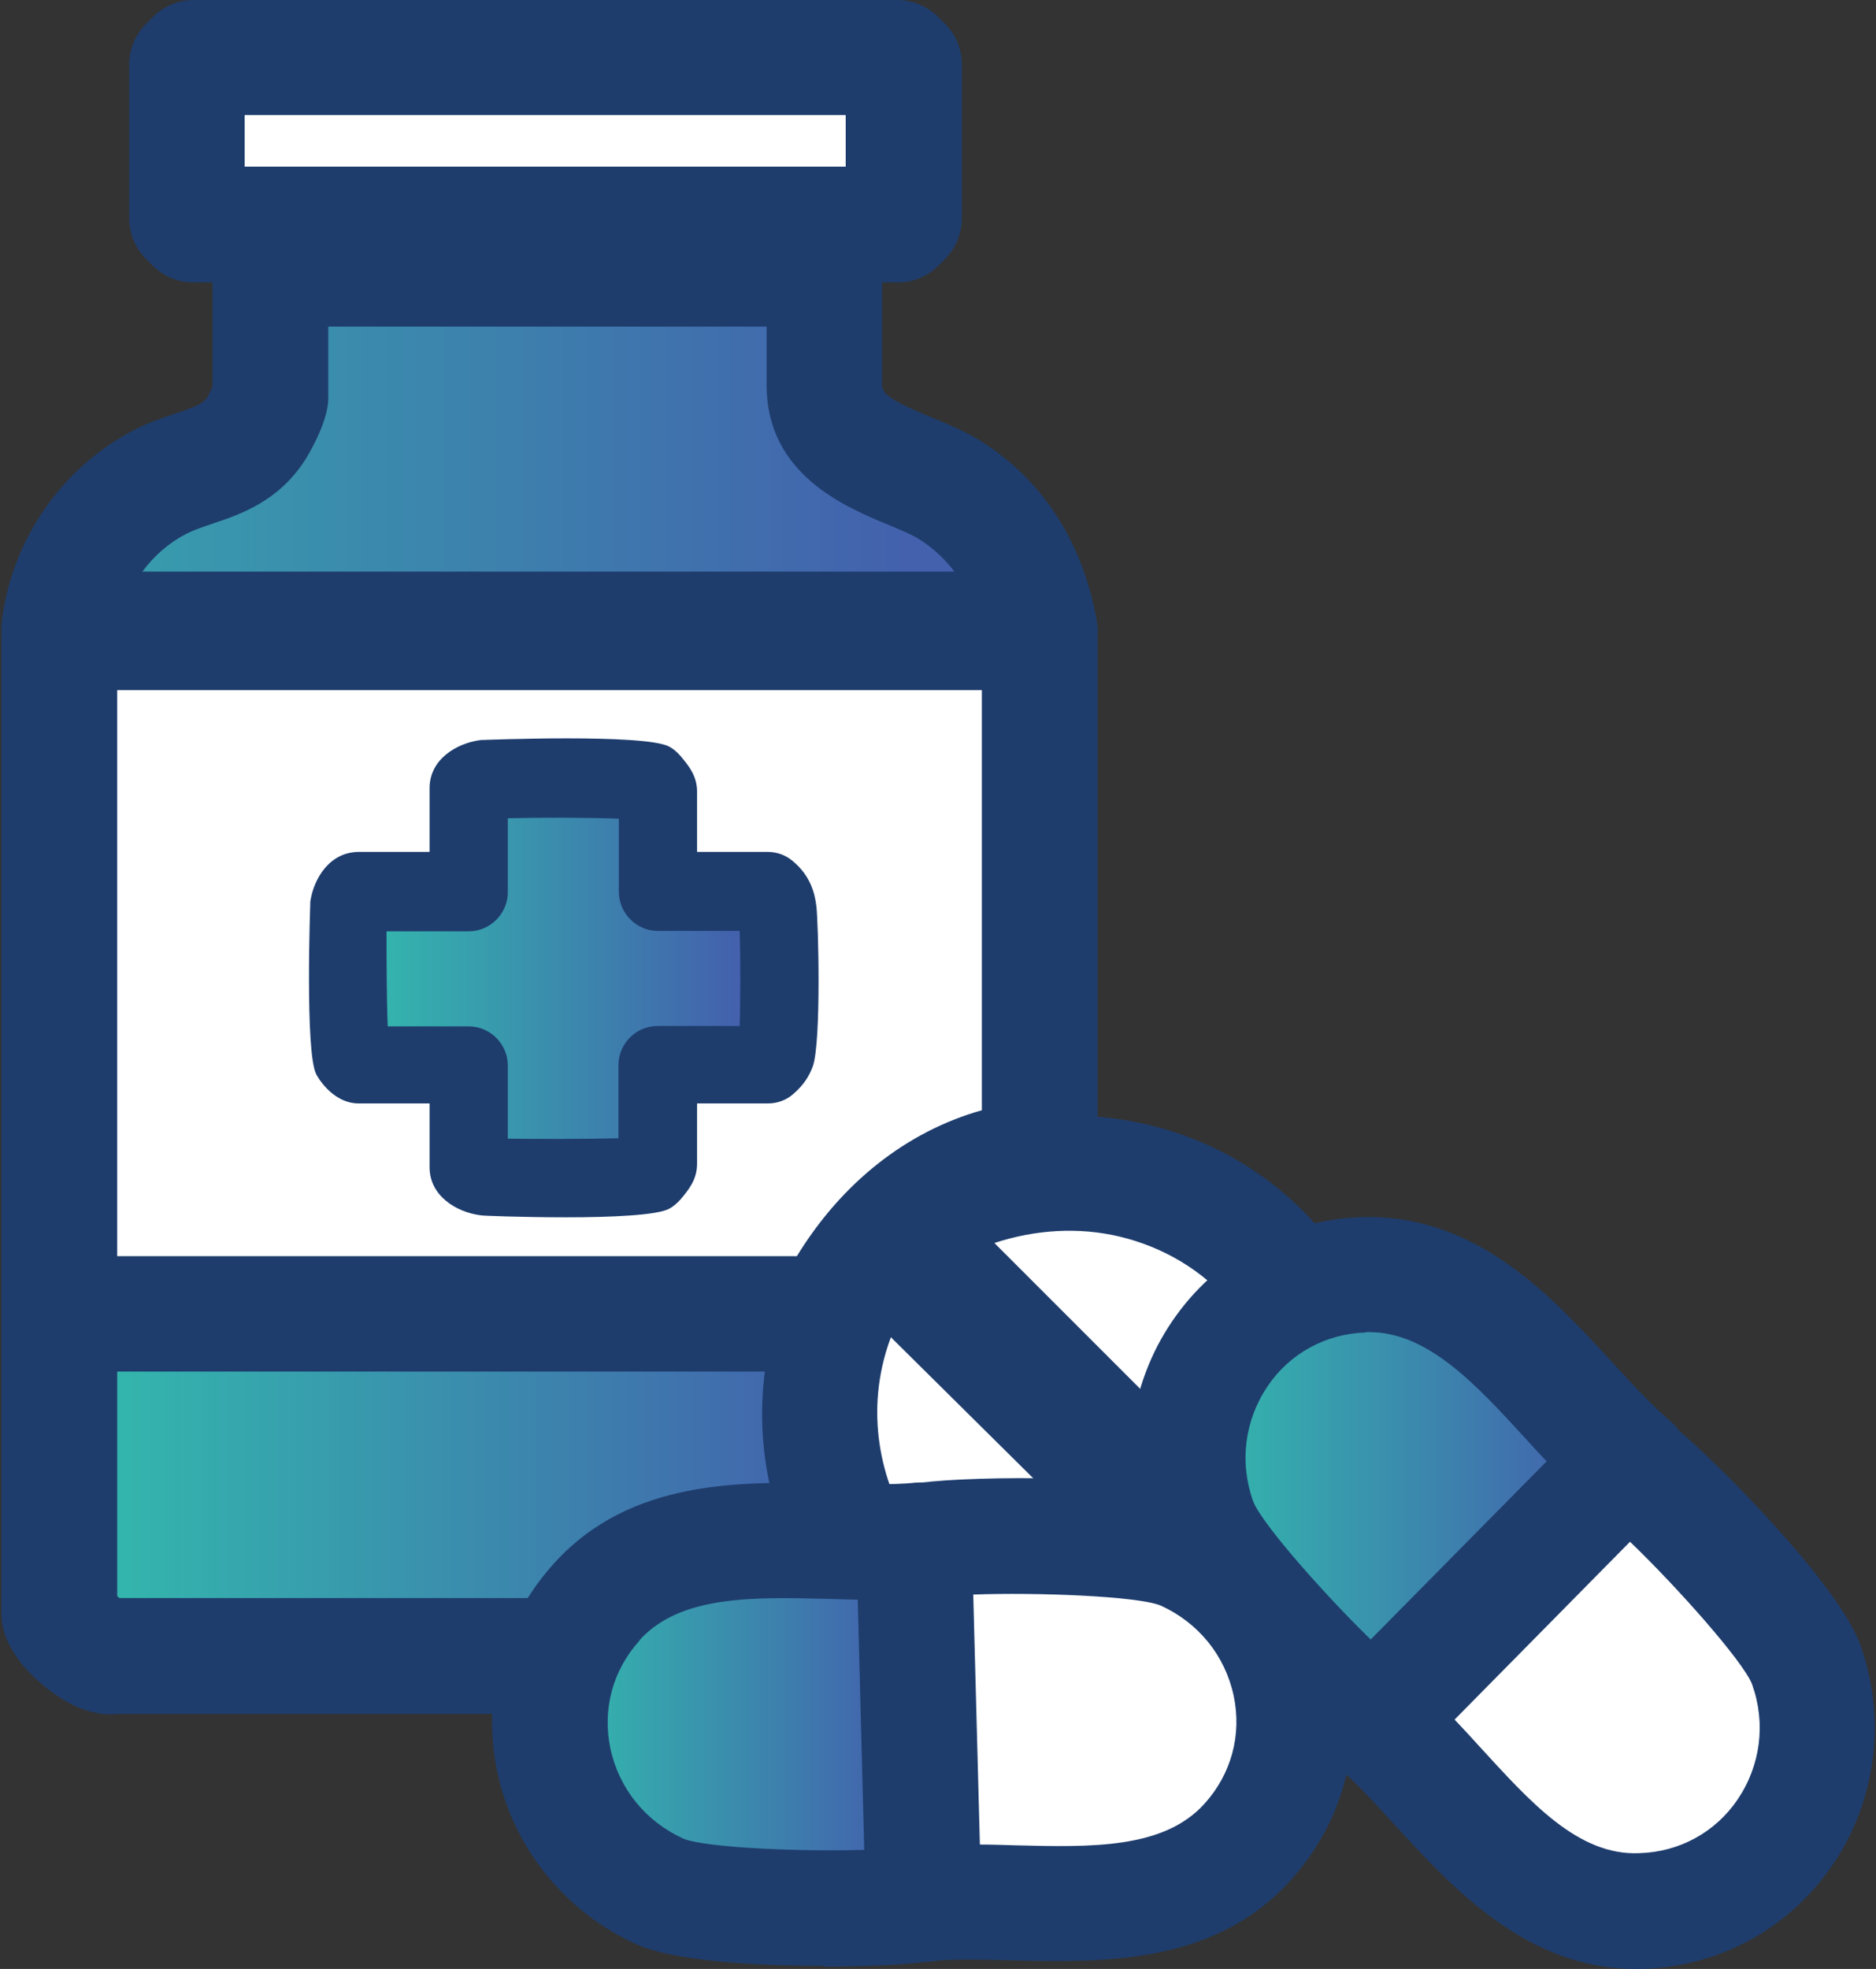
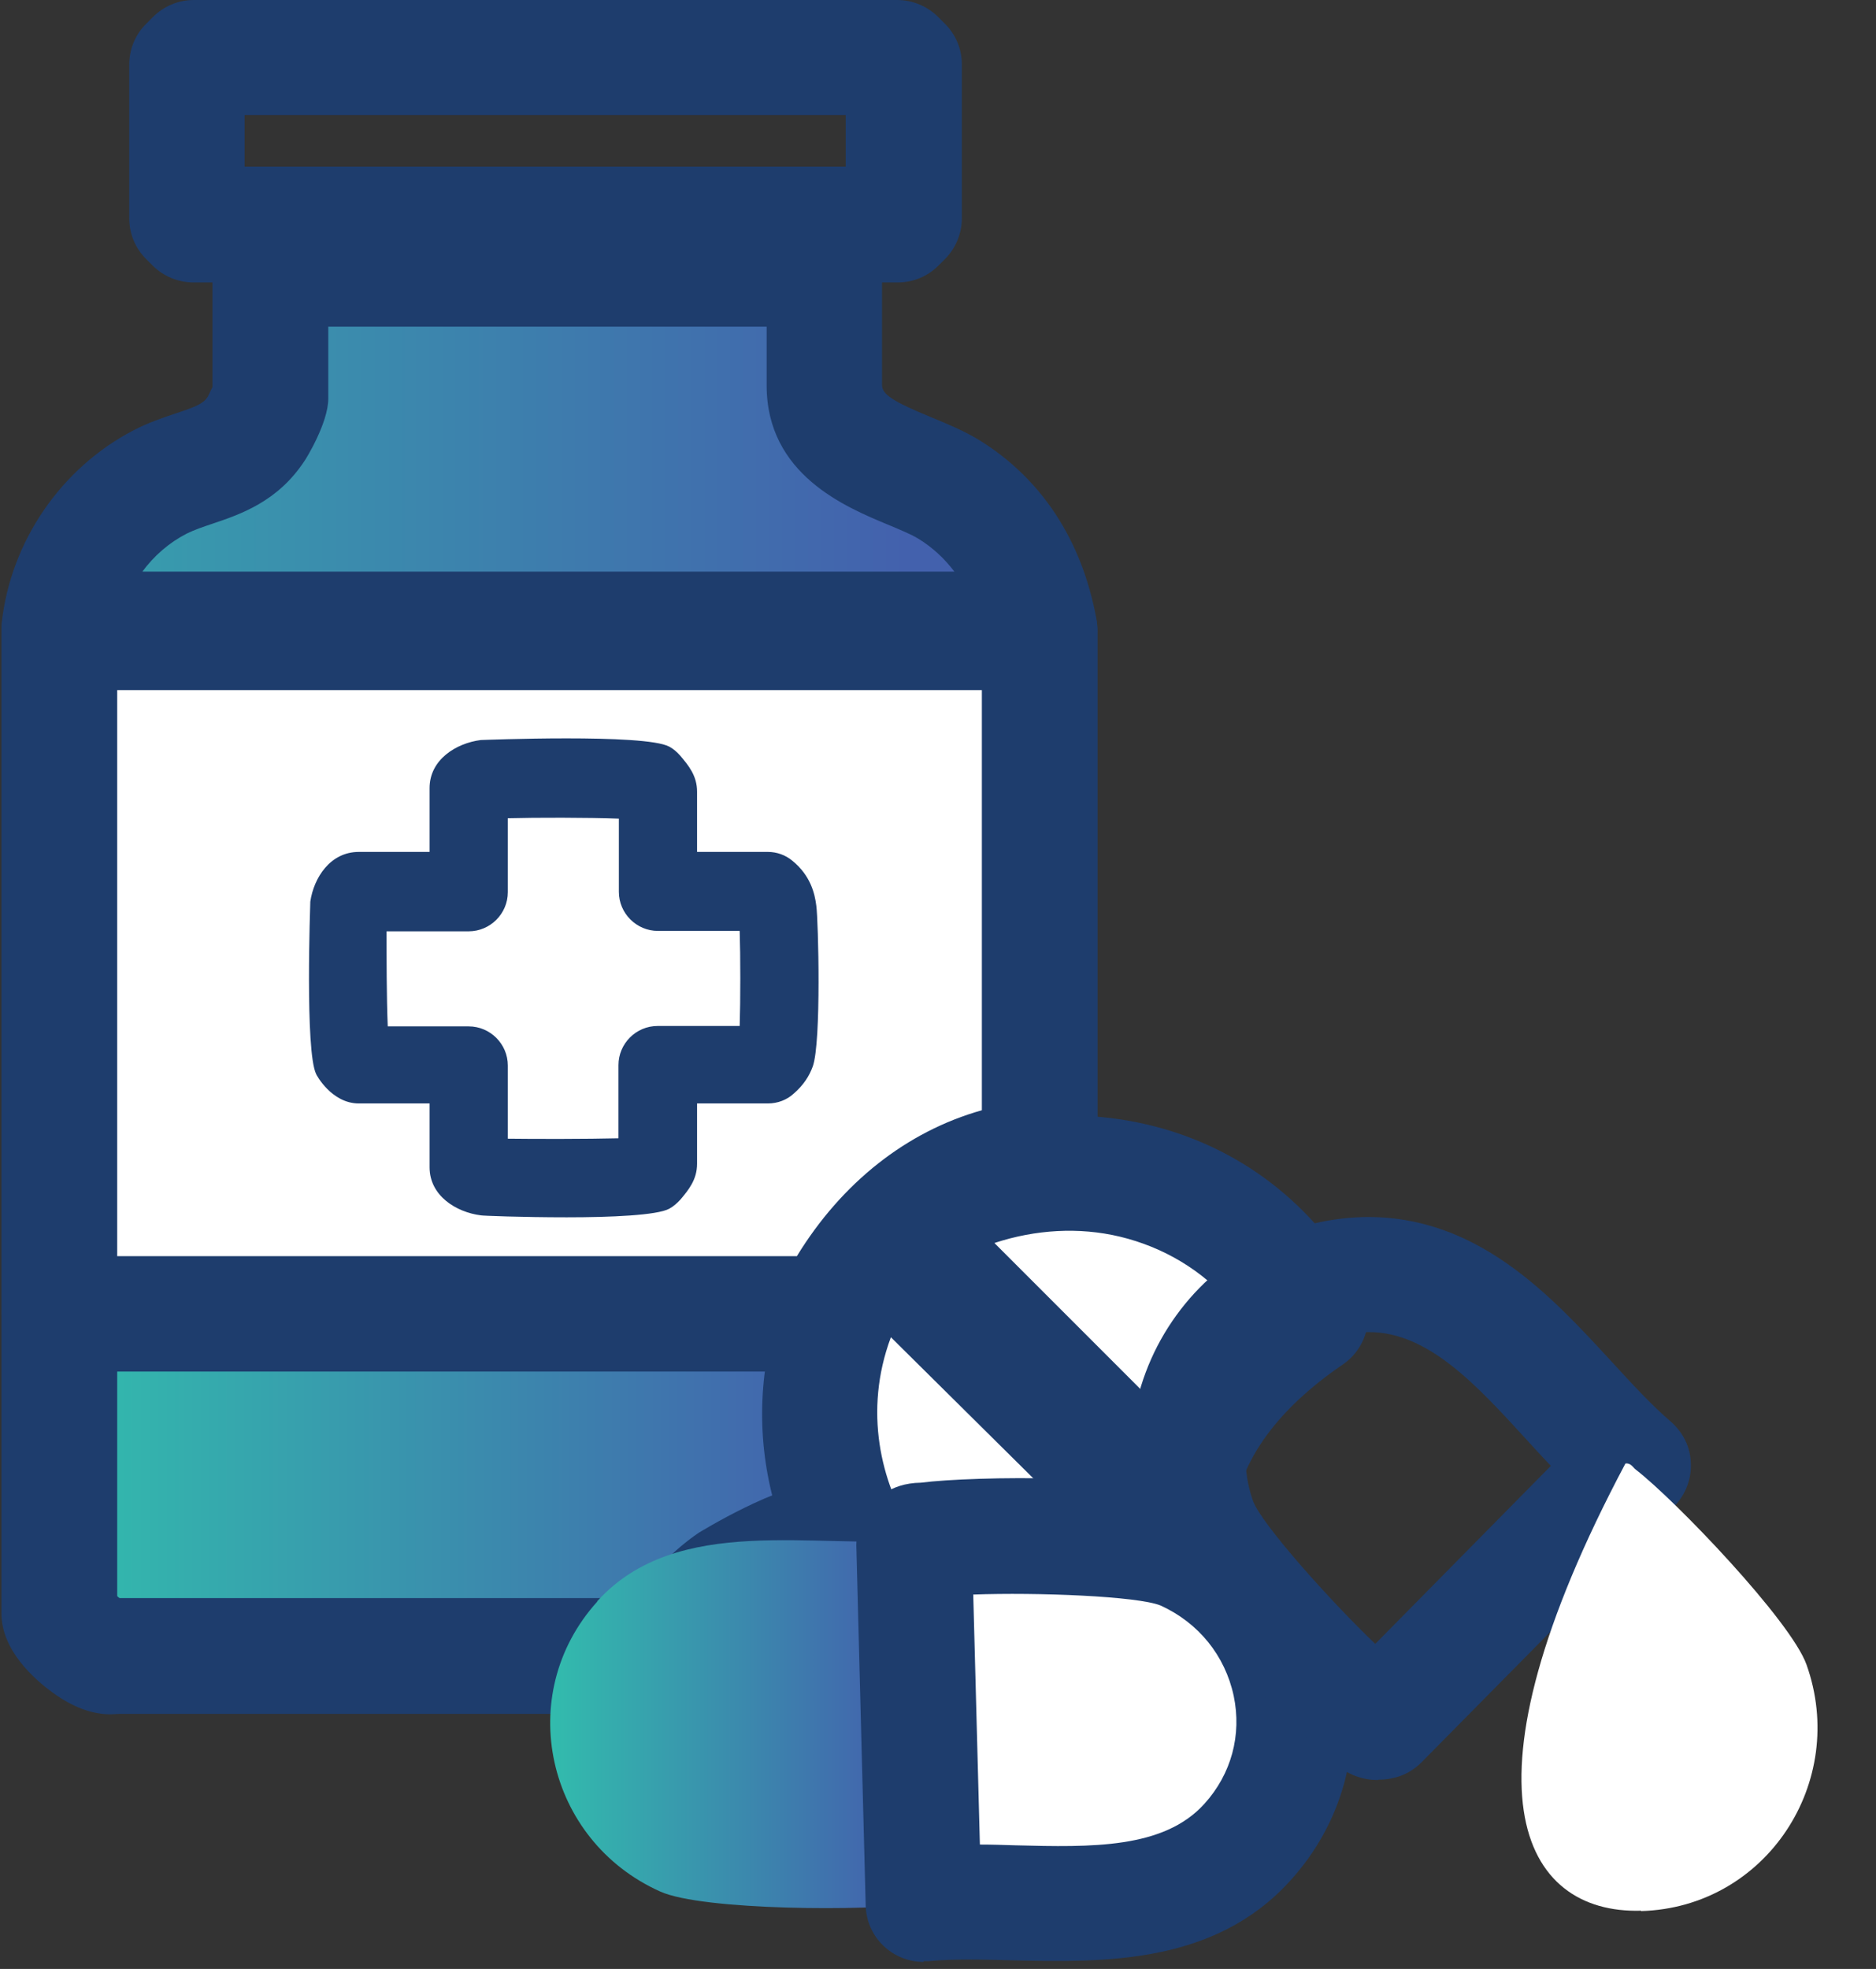
<svg xmlns="http://www.w3.org/2000/svg" width="61" height="64" viewBox="0 0 61 64" fill="none">
  <rect x="0" y="0" width="61" height="64" fill="#333333" stroke="none" />
  <path d="M28.443 42.599C28.15 44.62 28.392 46.452 29.091 48.334C29.32 48.957 29.753 49.453 29.816 50.076H26.675C26.166 50.076 24.272 51.029 23.763 51.373C22.746 52.059 22.161 53.013 21.322 53.814H3.697C3.189 53.98 1.93 52.81 1.93 52.428V42.586H28.443V42.599Z" fill="url(#paint0_linear_2560_55630)" />
  <path d="M3.582 55.722C2.997 55.722 2.374 55.493 1.738 55.035C1.102 54.577 0.047 53.636 0.047 52.441V42.599C0.047 41.556 0.886 40.717 1.929 40.717H28.442C28.989 40.717 29.497 40.958 29.866 41.365C30.222 41.772 30.387 42.319 30.311 42.866C30.082 44.506 30.248 46.032 30.858 47.685C30.909 47.838 30.998 47.978 31.074 48.118C31.303 48.55 31.621 49.135 31.697 49.898C31.748 50.432 31.583 50.953 31.214 51.347C30.858 51.742 30.349 51.971 29.828 51.971H26.84C26.382 52.11 25.187 52.708 24.818 52.95C24.385 53.242 24.029 53.649 23.61 54.132C23.292 54.501 22.974 54.87 22.605 55.2C22.262 55.531 21.791 55.709 21.321 55.709H3.874C3.785 55.709 3.684 55.722 3.595 55.722H3.582ZM3.887 51.945H20.52C20.609 51.843 20.698 51.754 20.787 51.653C21.295 51.068 21.88 50.394 22.72 49.822C22.745 49.809 25.339 48.207 26.687 48.207H27.069C26.674 46.948 26.471 45.727 26.445 44.481H3.811V51.882C3.811 51.882 3.862 51.932 3.887 51.945Z" fill="#1E3D6D" />
  <path d="M28.533 40.398L38.629 50.406C38.833 51.398 39.367 52.53 39.596 53.458C39.748 54.081 37.955 54.526 37.447 54.628C29.156 56.383 23.535 47.1 28.533 40.398Z" fill="white" />
  <path d="M35.425 56.725C31.788 56.725 28.507 54.958 26.498 51.817C24.031 47.951 24.235 43.03 27.032 39.292C27.363 38.859 27.859 38.58 28.393 38.541C28.927 38.516 29.474 38.694 29.855 39.075L39.952 49.083C40.219 49.35 40.397 49.681 40.473 50.037C40.562 50.444 40.74 50.965 40.931 51.474C41.122 52.008 41.312 52.542 41.427 53.012C41.567 53.597 41.465 54.208 41.147 54.729C40.956 55.034 40.384 55.937 37.841 56.471C37.027 56.636 36.226 56.725 35.438 56.725H35.425ZM28.965 43.475C28.075 45.866 28.647 48.193 29.664 49.782C30.91 51.728 33.505 53.546 37.065 52.783C37.18 52.758 37.281 52.733 37.383 52.707C37.23 52.275 37.065 51.817 36.938 51.359L28.965 43.463V43.475Z" fill="#1E3D6D" />
  <path d="M33.809 20.537V37.627C30.643 37.933 28.303 40.094 27.018 42.701H1.93V20.537H33.809Z" fill="white" />
  <path d="M27.018 44.582H1.929C0.886 44.582 0.047 43.743 0.047 42.7V20.536C0.047 19.494 0.886 18.654 1.929 18.654H33.808C34.851 18.654 35.69 19.494 35.69 20.536V37.627C35.69 38.593 34.953 39.407 33.986 39.496C30.871 39.788 29.256 42.421 28.696 43.527C28.378 44.163 27.73 44.57 27.018 44.57V44.582ZM3.811 40.831H25.911C27.374 38.441 29.485 36.775 31.926 36.088V22.431H3.811V40.844V40.831Z" fill="#1E3D6D" />
  <path d="M19.42 52.06C16.686 55.086 17.767 59.829 21.468 61.483C22.841 62.106 28.271 62.118 29.873 61.877C30 61.851 30.153 61.915 30.254 61.762L29.949 50.051C26.529 50.369 22.027 49.173 19.42 52.047V52.06Z" fill="url(#paint1_linear_2560_55630)" />
-   <path d="M26.765 63.899C24.527 63.899 21.882 63.734 20.699 63.2C18.385 62.157 16.694 60.071 16.172 57.605C15.651 55.15 16.325 52.671 18.029 50.801C20.509 48.067 24.12 48.156 27.044 48.22C28.024 48.245 28.965 48.271 29.779 48.195C30.3 48.144 30.808 48.309 31.203 48.665C31.597 49.021 31.826 49.504 31.838 50.026L32.144 61.737C32.144 62.119 32.055 62.487 31.838 62.805C31.61 63.161 31.076 63.759 30.046 63.772C29.397 63.861 28.164 63.924 26.79 63.924L26.765 63.899ZM20.801 53.319C19.924 54.286 19.58 55.557 19.847 56.829C20.127 58.139 20.992 59.207 22.225 59.766C22.975 60.071 26.231 60.199 28.316 60.122L28.1 51.997C27.706 51.997 27.312 51.984 26.93 51.971C24.451 51.908 22.111 51.857 20.788 53.319H20.801Z" fill="#1E3D6D" />
  <path d="M40.545 59.906C43.279 56.88 42.198 52.136 38.498 50.483C37.124 49.86 31.695 49.847 30.092 50.089C29.965 50.114 29.813 50.051 29.711 50.203L30.016 61.915C33.437 61.597 37.938 62.792 40.545 59.919V59.906Z" fill="white" />
  <path d="M30.031 63.771C29.573 63.771 29.128 63.605 28.785 63.3C28.39 62.957 28.162 62.461 28.149 61.94L27.844 50.228C27.844 49.847 27.945 49.465 28.149 49.147C28.378 48.791 28.912 48.206 29.942 48.194C31.633 47.977 37.355 47.888 39.276 48.74C41.59 49.783 43.281 51.868 43.802 54.335C44.324 56.79 43.65 59.269 41.946 61.139C39.466 63.873 35.842 63.783 32.943 63.72C31.964 63.694 31.023 63.669 30.209 63.745C30.145 63.745 30.095 63.745 30.031 63.745V63.771ZM31.849 59.956C32.243 59.956 32.638 59.969 33.019 59.981C35.499 60.045 37.839 60.096 39.161 58.633C40.038 57.667 40.382 56.395 40.115 55.124C39.835 53.814 38.97 52.746 37.737 52.186C36.987 51.881 33.719 51.754 31.646 51.83L31.862 59.956H31.849Z" fill="#1E3D6D" />
  <path d="M26.794 8.736V12.526C26.794 14.751 29.478 15.069 30.838 15.908C32.504 16.938 33.445 18.553 33.801 20.461H1.922C2.138 18.451 3.41 16.595 5.203 15.667C6.309 15.094 7.568 15.107 8.331 13.937C8.407 13.81 8.789 13.022 8.789 12.958V8.736H26.794Z" fill="url(#paint2_linear_2560_55630)" />
  <path d="M33.804 22.33H1.925C1.391 22.33 0.882 22.101 0.526 21.707C0.17 21.313 0.005 20.779 0.056 20.244C0.348 17.6 1.989 15.209 4.341 13.988C4.824 13.734 5.295 13.581 5.702 13.441C6.401 13.213 6.617 13.111 6.757 12.895C6.77 12.857 6.846 12.717 6.91 12.577V8.724C6.91 7.681 7.749 6.842 8.792 6.842H26.798C27.84 6.842 28.68 7.681 28.68 8.724V12.513C28.68 12.818 29.023 13.047 30.295 13.569C30.816 13.785 31.337 14.001 31.821 14.293C33.855 15.54 35.178 17.549 35.648 20.105C35.75 20.651 35.597 21.224 35.241 21.643C34.885 22.076 34.351 22.317 33.804 22.317V22.33ZM4.621 18.579H31.032C30.714 18.159 30.32 17.79 29.862 17.511C29.634 17.371 29.265 17.218 28.87 17.053C27.497 16.481 24.928 15.425 24.928 12.526V10.618H10.674V12.958C10.674 13.759 9.924 14.955 9.911 14.967C9.033 16.315 7.8 16.722 6.897 17.027C6.592 17.129 6.299 17.231 6.071 17.345C5.498 17.638 5.002 18.07 4.621 18.591V18.579Z" fill="#1E3D6D" />
-   <path d="M6.286 1.869H29.163L29.366 2.085V7.083L29.163 7.299H6.286L6.07 7.083V2.085L6.286 1.869Z" fill="white" />
  <path d="M29.165 9.181H6.289C5.793 9.181 5.309 8.978 4.966 8.634L4.75 8.418C4.394 8.062 4.203 7.591 4.203 7.096V2.098C4.203 1.602 4.394 1.132 4.75 0.776L4.966 0.56C5.322 0.203 5.793 0 6.301 0H29.177C29.673 0 30.157 0.203 30.513 0.56L30.729 0.776C31.085 1.132 31.276 1.602 31.276 2.098V7.096C31.276 7.591 31.072 8.075 30.729 8.418L30.513 8.634C30.157 8.99 29.686 9.181 29.19 9.181H29.165ZM7.954 5.417H27.499V3.739H7.954V5.417Z" fill="#1E3D6D" />
  <path d="M38.257 48.969L29.203 39.916C33.705 36.737 39.923 37.856 42.593 42.789C40.457 44.239 38.575 46.299 38.244 48.969H38.257Z" fill="white" />
  <path d="M38.256 50.852C37.773 50.852 37.29 50.661 36.934 50.305L27.88 41.252C27.485 40.857 27.295 40.311 27.333 39.764C27.371 39.217 27.663 38.708 28.121 38.39C30.817 36.483 34.149 35.822 37.277 36.547C40.291 37.246 42.758 39.153 44.258 41.9C44.716 42.752 44.462 43.807 43.66 44.354C42.198 45.346 40.392 46.999 40.125 49.199C40.036 49.911 39.553 50.522 38.879 50.75C38.676 50.814 38.472 50.852 38.269 50.852H38.256ZM32.343 40.412L37.442 45.511C38.065 44.392 38.93 43.35 40.036 42.383C39.095 41.29 37.836 40.539 36.412 40.196C35.077 39.878 33.666 39.967 32.343 40.4V40.412Z" fill="#1E3D6D" />
-   <path d="M44.347 41.443C40.277 41.558 37.607 45.64 38.968 49.455C39.476 50.879 43.227 54.795 44.512 55.787C44.614 55.863 44.677 56.016 44.855 55.99L53.083 47.661C50.476 45.411 48.225 41.342 44.347 41.456V41.443Z" fill="url(#paint3_linear_2560_55630)" />
  <path d="M44.806 57.859C44.374 57.859 43.801 57.732 43.28 57.198C41.945 56.13 37.914 52.061 37.215 50.09C36.363 47.699 36.693 45.029 38.117 42.943C39.529 40.87 41.792 39.637 44.31 39.561C48.023 39.472 50.439 42.129 52.41 44.266C53.072 44.99 53.707 45.677 54.33 46.211C54.725 46.555 54.966 47.038 54.979 47.559C55.004 48.081 54.801 48.589 54.445 48.958L46.218 57.287C45.95 57.554 45.607 57.745 45.226 57.808C45.124 57.834 44.984 57.846 44.831 57.846L44.806 57.859ZM44.412 43.312C43.115 43.35 41.945 43.986 41.22 45.054C40.47 46.16 40.292 47.534 40.75 48.805C41.042 49.556 43.217 51.997 44.717 53.434L50.427 47.648C50.16 47.368 49.892 47.076 49.638 46.796C47.998 45.003 46.434 43.299 44.514 43.299C44.488 43.299 44.45 43.299 44.425 43.299L44.412 43.312Z" fill="#1E3D6D" />
-   <path d="M53.361 62.118C57.43 62.004 60.1 57.922 58.74 54.107C58.231 52.683 54.48 48.767 53.196 47.775C53.094 47.698 53.03 47.546 52.852 47.571L44.625 55.9C47.232 58.151 49.483 62.22 53.361 62.106V62.118Z" fill="white" />
-   <path d="M53.205 64C49.644 64 47.254 61.394 45.321 59.283C44.66 58.558 44.024 57.871 43.401 57.337C43.007 56.994 42.765 56.511 42.752 55.989C42.727 55.468 42.93 54.959 43.286 54.59L51.514 46.261C51.781 45.994 52.124 45.804 52.493 45.74C52.912 45.664 53.713 45.638 54.425 46.363C55.761 47.444 59.792 51.5 60.491 53.471C61.343 55.862 61.012 58.532 59.588 60.618C58.177 62.691 55.913 63.924 53.395 64C53.319 64 53.256 64 53.179 64H53.205ZM47.292 55.888C47.559 56.167 47.826 56.46 48.08 56.739C49.759 58.571 51.31 60.325 53.306 60.236C54.603 60.198 55.773 59.562 56.498 58.494C57.248 57.388 57.426 56.015 56.969 54.743C56.676 53.993 54.502 51.551 53.001 50.114L47.292 55.9V55.888Z" fill="#1E3D6D" />
-   <path d="M21.384 28.988V25.758C21.384 25.758 21.194 25.479 21.13 25.402C20.901 25.275 16.323 25.275 15.789 25.339C15.624 25.364 15.23 25.491 15.23 25.644V28.988H11.657C11.491 28.988 11.364 29.357 11.339 29.509C11.275 29.98 11.301 34.164 11.415 34.38C11.441 34.431 11.644 34.621 11.669 34.621H15.243V37.966C15.243 38.118 15.637 38.245 15.802 38.271C16.336 38.334 20.914 38.334 21.143 38.207C21.206 38.131 21.397 37.915 21.397 37.851V34.621H24.97C25.085 34.52 25.174 34.418 25.225 34.278C25.377 33.833 25.365 30.26 25.288 29.637C25.25 29.37 25.199 29.179 24.97 28.988H21.397H21.384Z" fill="url(#paint4_linear_2560_55630)" />
+   <path d="M53.361 62.118C57.43 62.004 60.1 57.922 58.74 54.107C58.231 52.683 54.48 48.767 53.196 47.775C53.094 47.698 53.03 47.546 52.852 47.571C47.232 58.151 49.483 62.22 53.361 62.106V62.118Z" fill="white" />
  <path d="M18.419 39.568C16.995 39.568 15.659 39.517 15.634 39.504C14.833 39.402 13.968 38.868 13.968 37.94V35.867H11.667C10.777 35.867 10.281 34.926 10.281 34.914C9.912 34.176 10.09 29.344 10.09 29.306C10.204 28.53 10.738 27.691 11.667 27.691H13.968V25.618C13.968 24.69 14.833 24.156 15.634 24.054C15.685 24.054 20.975 23.838 21.763 24.27C21.903 24.346 22.017 24.448 22.119 24.563C22.386 24.881 22.666 25.211 22.666 25.733V27.691H24.968C25.26 27.691 25.54 27.793 25.756 27.971C26.354 28.454 26.494 29.039 26.544 29.446C26.608 29.929 26.71 33.858 26.43 34.659C26.316 34.977 26.125 35.27 25.82 35.537C25.591 35.753 25.285 35.867 24.968 35.867H22.666V37.826C22.666 38.347 22.386 38.678 22.132 38.983C22.03 39.097 21.903 39.212 21.763 39.288C21.369 39.504 19.856 39.568 18.432 39.568H18.419ZM16.499 37.012C17.389 37.024 19.105 37.024 20.11 36.999V34.621C20.11 33.922 20.682 33.349 21.382 33.349H24.052C24.078 32.536 24.078 31.061 24.052 30.259H21.394C20.695 30.259 20.123 29.687 20.123 28.988V26.61C19.118 26.572 17.427 26.572 16.512 26.597V29.001C16.512 29.7 15.939 30.272 15.24 30.272H12.569C12.569 31.035 12.569 32.459 12.608 33.362H15.24C15.939 33.362 16.512 33.934 16.512 34.634V37.037L16.499 37.012Z" fill="#1E3D6D" />
  <defs>
    <linearGradient id="paint0_linear_2560_55630" x1="1.93" y1="48.219" x2="29.816" y2="48.219" gradientUnits="userSpaceOnUse">
      <stop stop-color="#32BCAD" />
      <stop offset="0.61" stop-color="#3D7FAD" />
      <stop offset="0.9" stop-color="#4361AD" />
      <stop offset="1" stop-color="#4361AD" />
    </linearGradient>
    <linearGradient id="paint1_linear_2560_55630" x1="17.882" y1="56.04" x2="30.242" y2="56.04" gradientUnits="userSpaceOnUse">
      <stop stop-color="#32BCAD" />
      <stop offset="0.61" stop-color="#3D7FAD" />
      <stop offset="0.9" stop-color="#4361AD" />
      <stop offset="1" stop-color="#4361AD" />
    </linearGradient>
    <linearGradient id="paint2_linear_2560_55630" x1="-9.828" y1="14.598" x2="33.801" y2="14.598" gradientUnits="userSpaceOnUse">
      <stop stop-color="#32BCAD" />
      <stop offset="0.61" stop-color="#3D7FAD" />
      <stop offset="0.9" stop-color="#4361AD" />
      <stop offset="1" stop-color="#4361AD" />
    </linearGradient>
    <linearGradient id="paint3_linear_2560_55630" x1="38.612" y1="48.704" x2="53.083" y2="48.704" gradientUnits="userSpaceOnUse">
      <stop stop-color="#32BCAD" />
      <stop offset="0.61" stop-color="#3D7FAD" />
      <stop offset="0.9" stop-color="#4361AD" />
      <stop offset="1" stop-color="#4361AD" />
    </linearGradient>
    <linearGradient id="paint4_linear_2560_55630" x1="11.301" y1="31.798" x2="25.326" y2="31.798" gradientUnits="userSpaceOnUse">
      <stop stop-color="#32BCAD" />
      <stop offset="0.61" stop-color="#3D7FAD" />
      <stop offset="0.9" stop-color="#4361AD" />
      <stop offset="1" stop-color="#4361AD" />
    </linearGradient>
  </defs>
</svg>